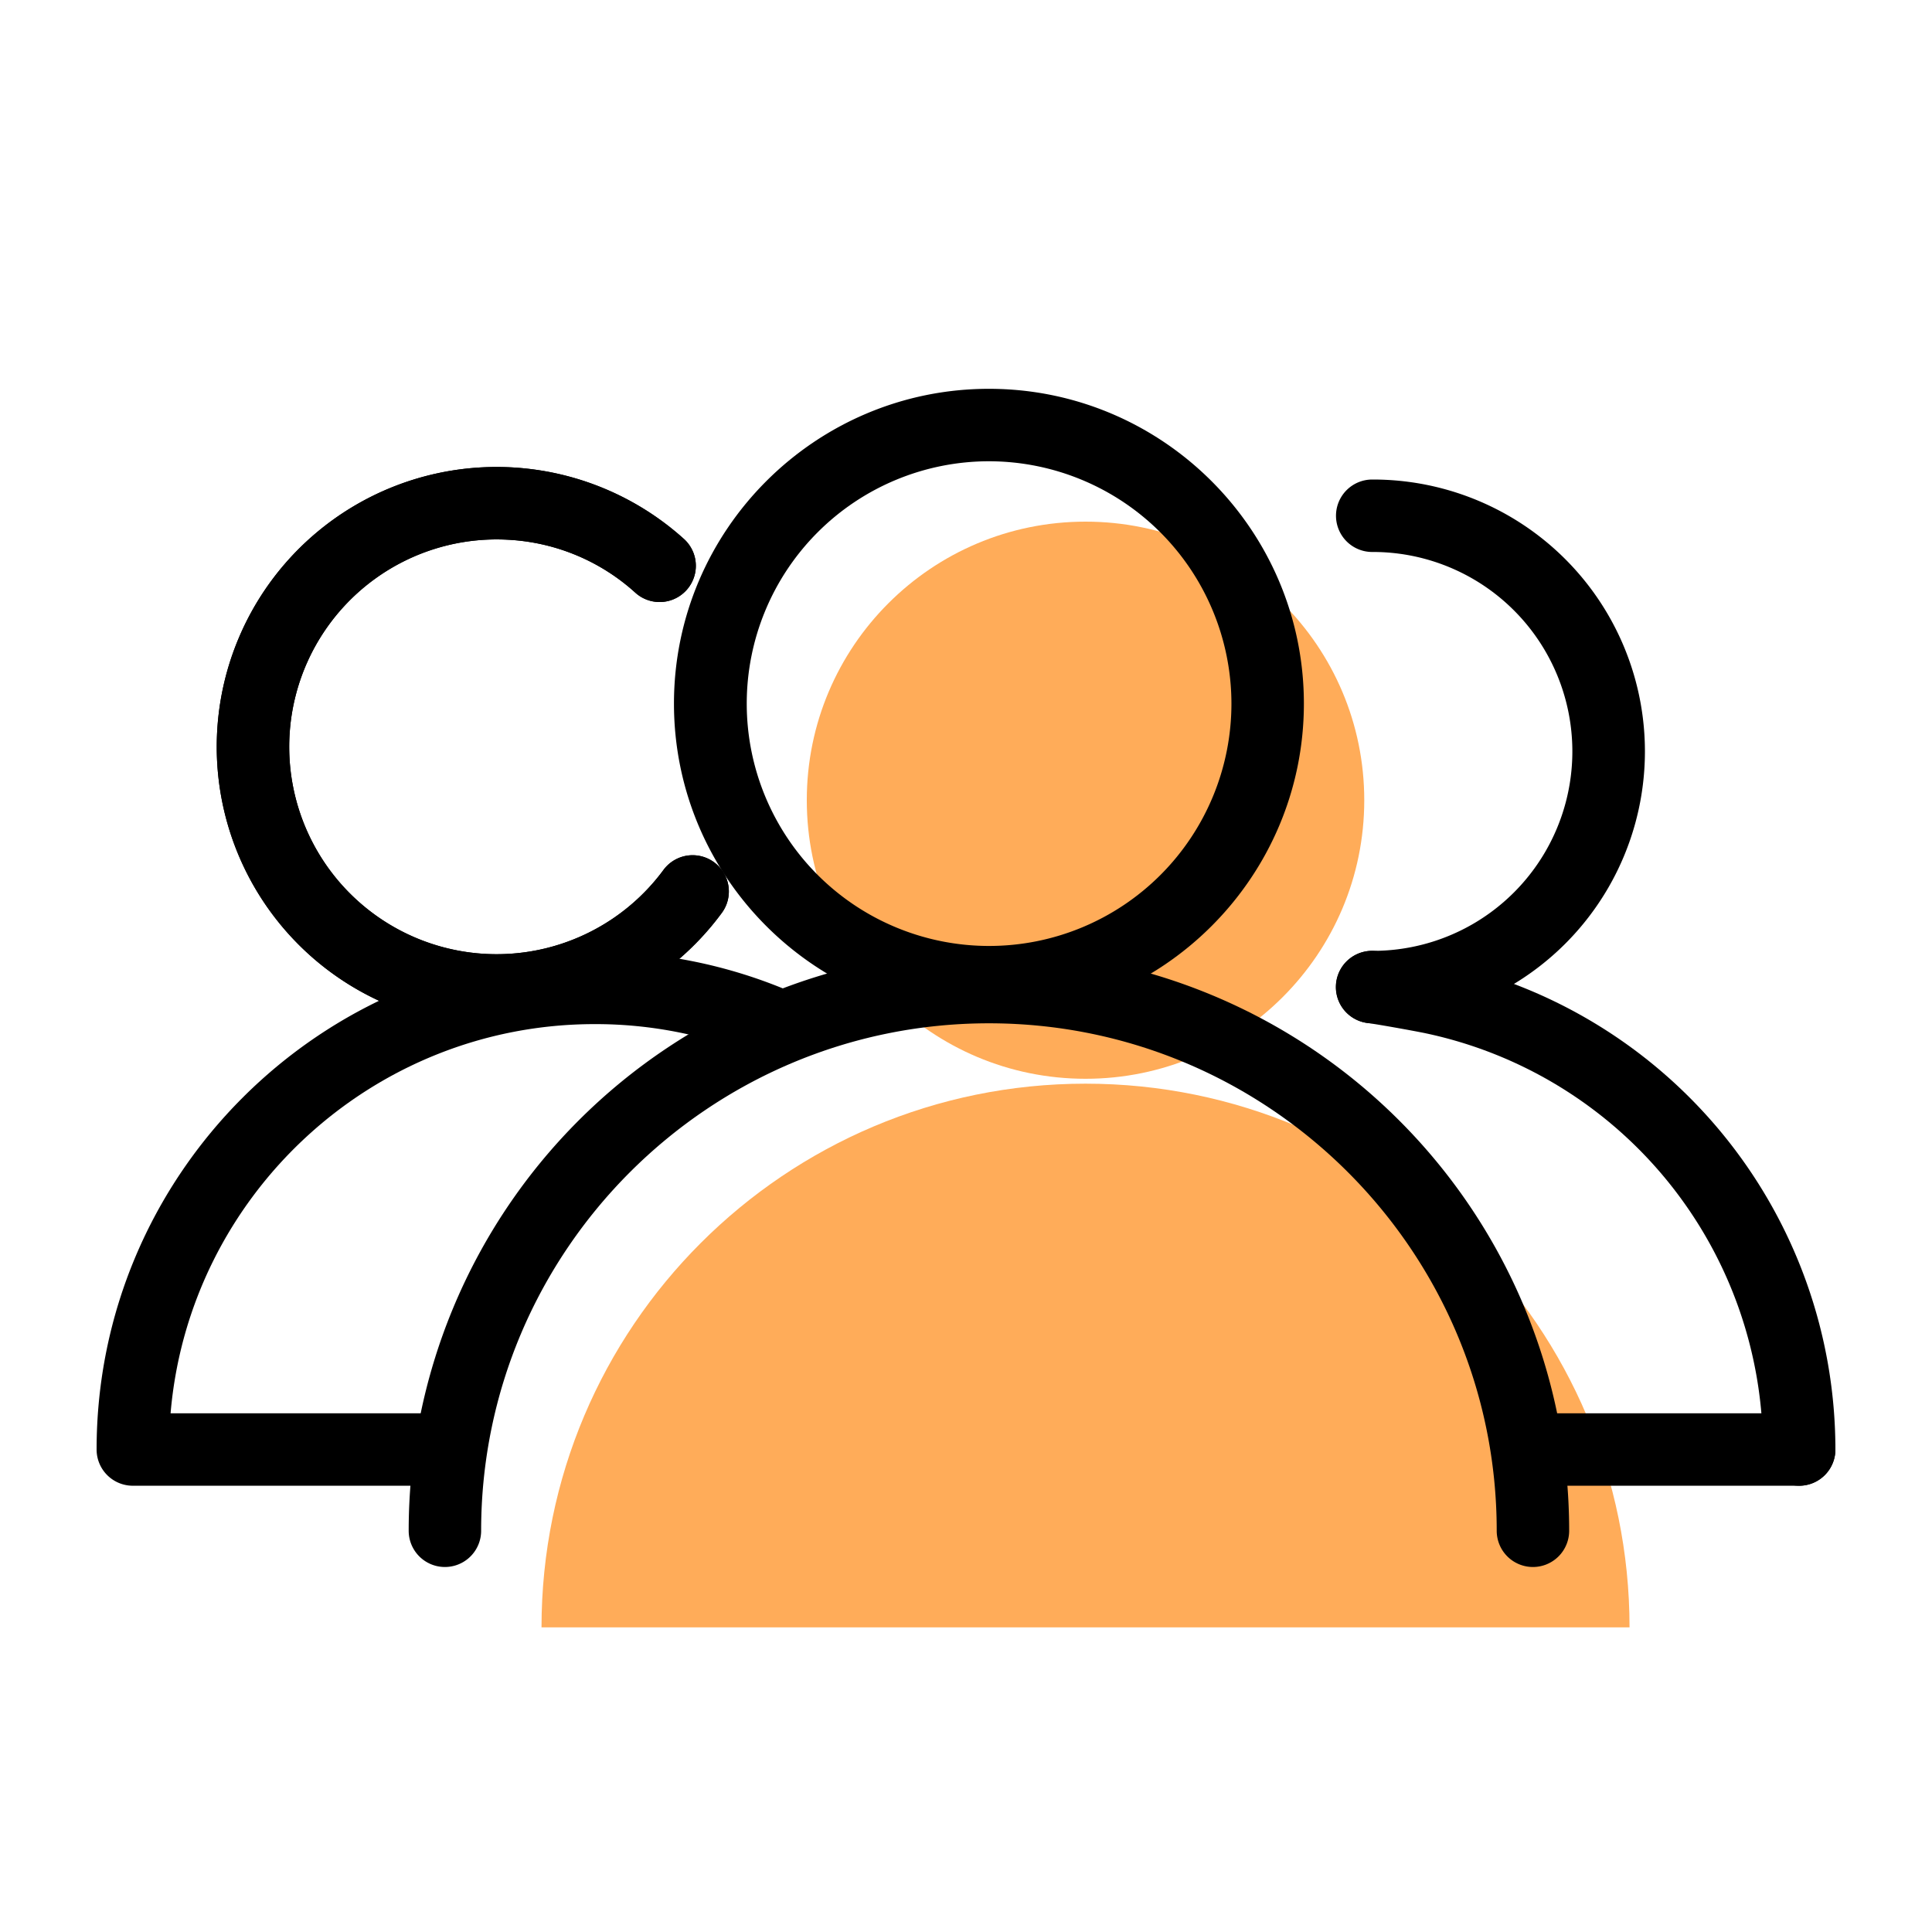
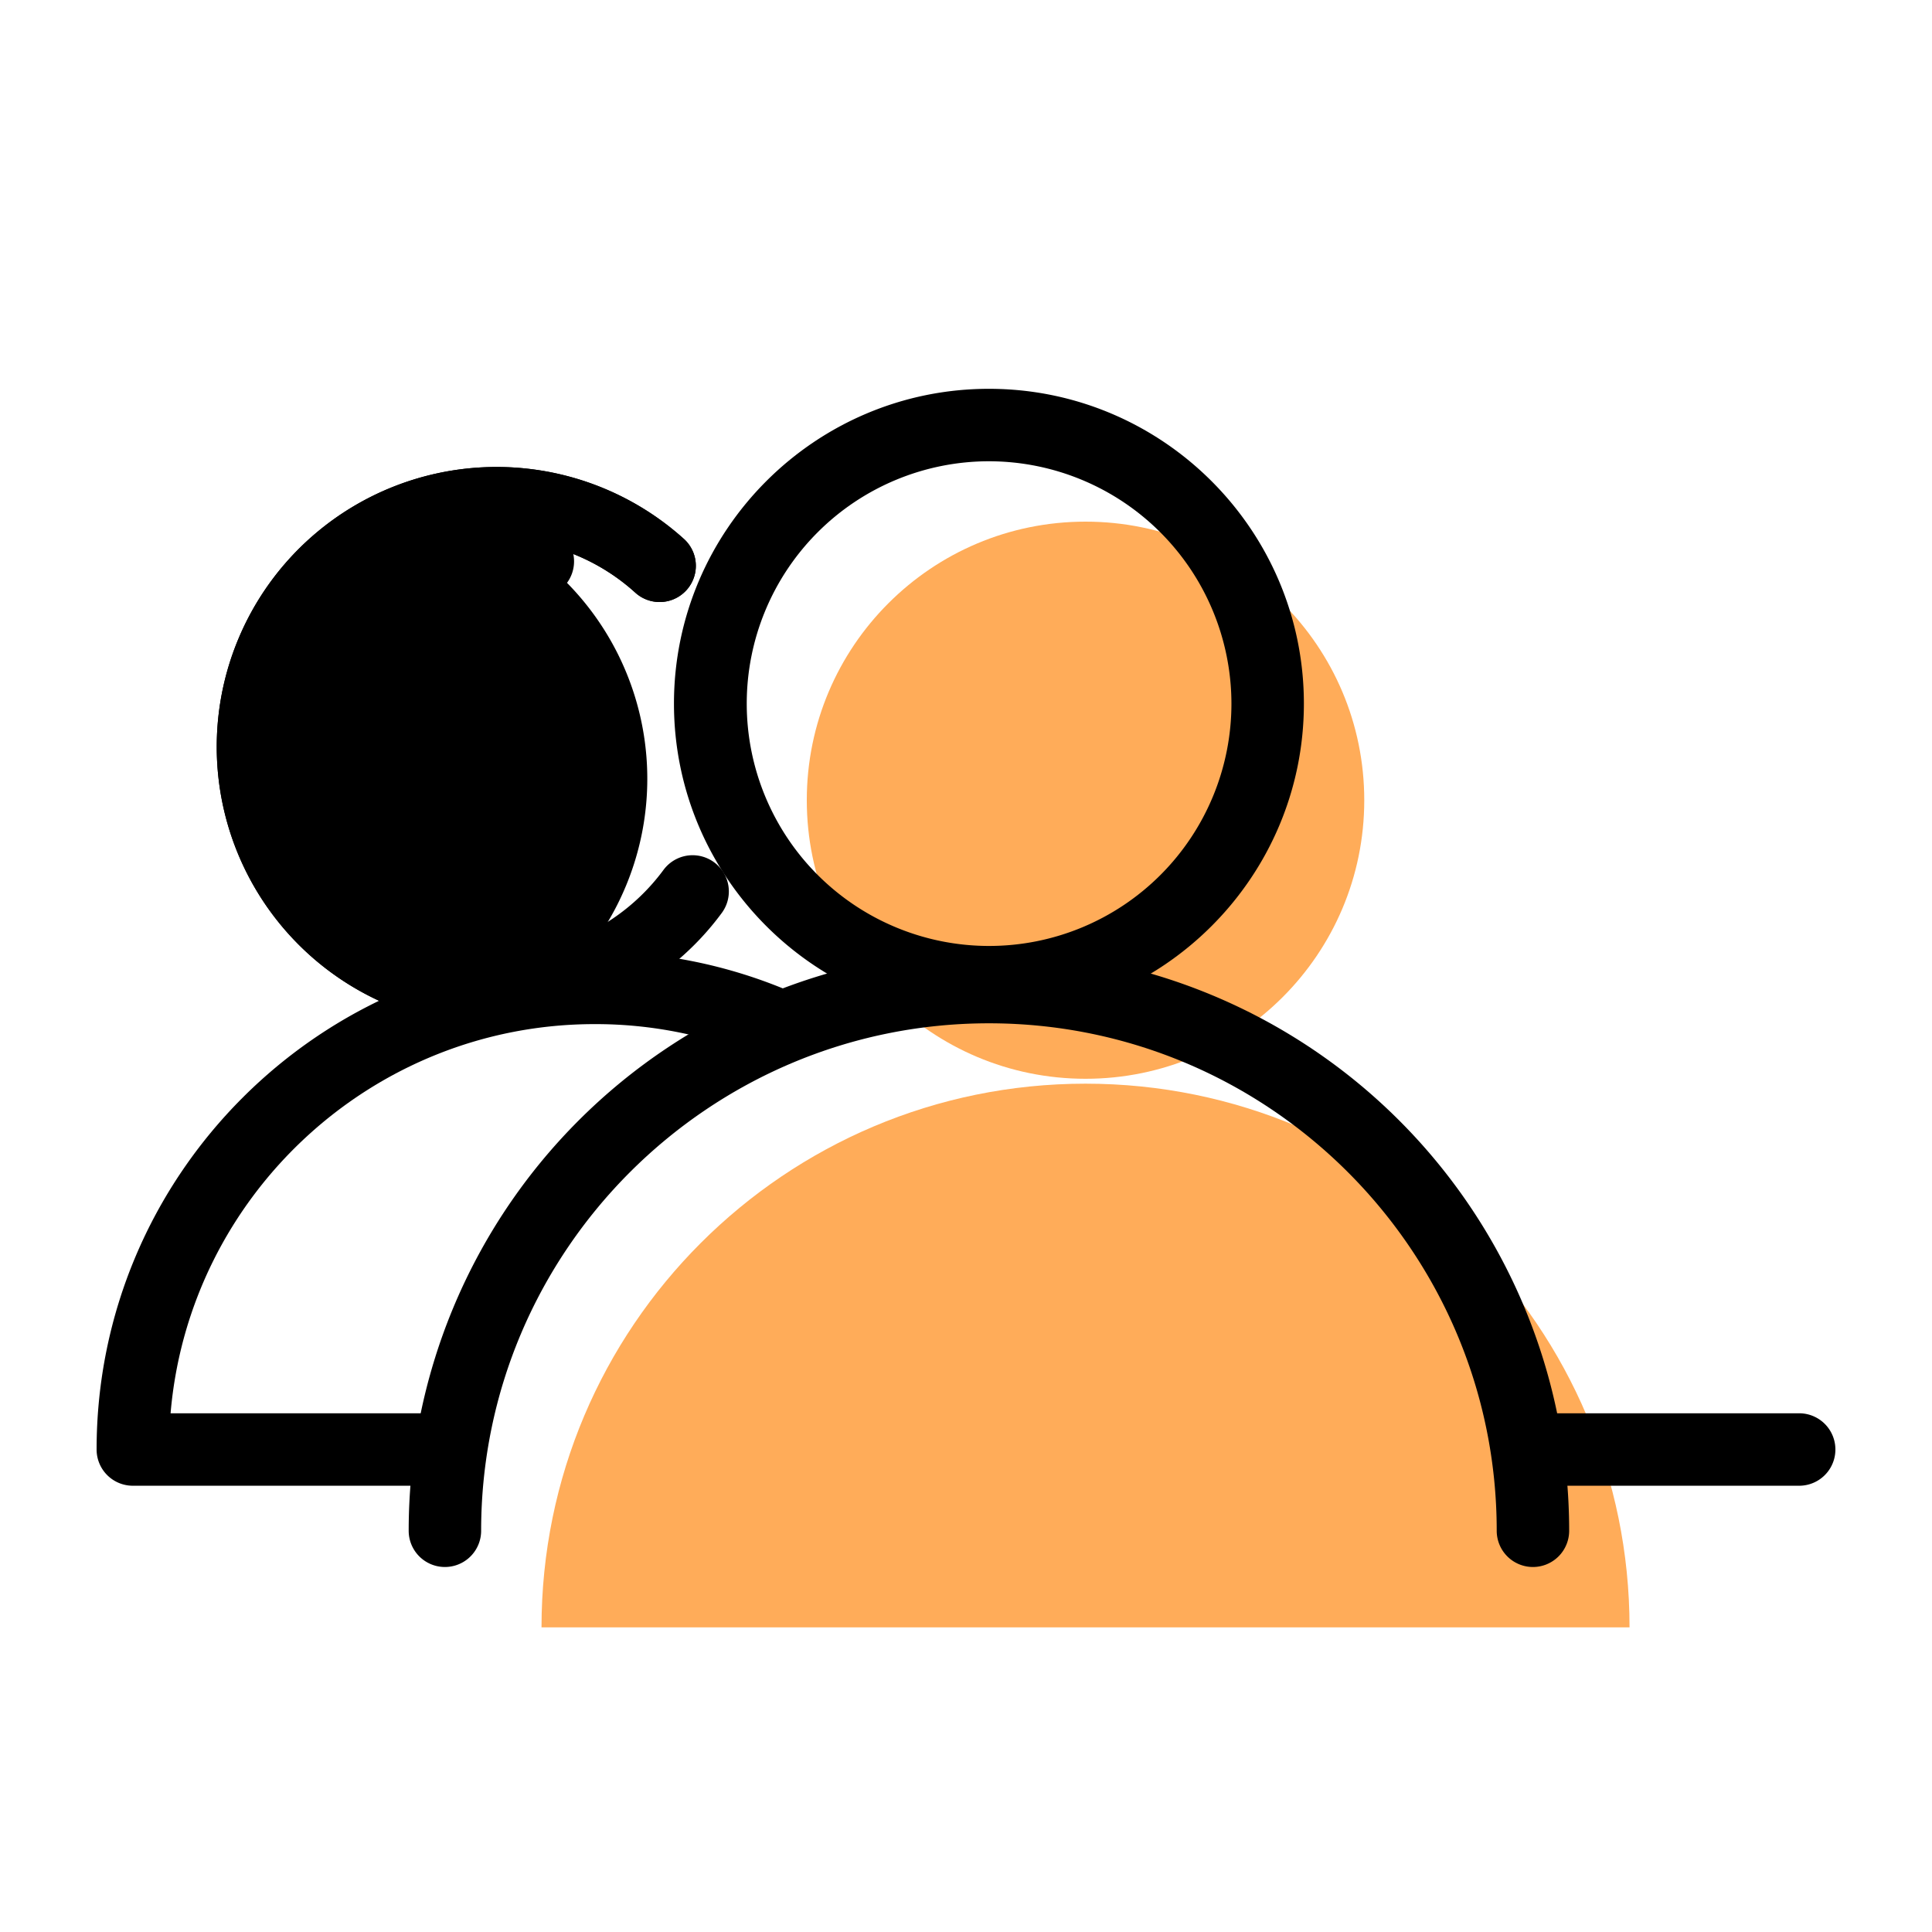
<svg xmlns="http://www.w3.org/2000/svg" viewBox="0 0 800 800">
  <defs>
    <style>.cls-1{fill:#ffac59;}</style>
  </defs>
  <g id="Group">
    <ellipse class="cls-1" cx="449.493" cy="331.35" rx="115.418" ry="115.35" />
    <path class="cls-1" d="M224.229,673.86c0-124.337,100.854-225.132,225.264-225.132s225.264,100.795,225.264,225.132" />
    <path d="M409.493,421.7c-71.913,0-130.418-58.475-130.418-130.35S337.581,161,409.493,161s130.418,58.475,130.418,130.35S481.406,421.7,409.493,421.7Zm0-230.7a100.35,100.35,0,1,0,100.418,100.35A100.498,100.498,0,0,0,409.493,191Z" />
    <path d="M205.663,425.112q-3.467,0-6.957-.207a115.873,115.873,0,1,1,84.473-201.755,15,15,0,0,1-20.089,22.281,85.02,85.02,0,0,0-52.428-21.918A85.873,85.873,0,1,0,274.758,360.187a15,15,0,0,1,24.125,17.832A115.626,115.626,0,0,1,205.663,425.112Z" />
-     <path d="M205.663,425.112q-3.467,0-6.957-.207a115.873,115.873,0,1,1,84.473-201.755,15,15,0,0,1-20.089,22.281,85.02,85.02,0,0,0-52.428-21.918A85.873,85.873,0,1,0,274.758,360.187a15,15,0,0,1,24.125,17.832A115.626,115.626,0,0,1,205.663,425.112Z" />
-     <path d="M568.208,423.729a15,15,0,0,1,0-30,82.584,82.584,0,1,0,0-165.167,15,15,0,0,1,0-30,112.584,112.584,0,1,1,0,225.167Z" />
+     <path d="M205.663,425.112q-3.467,0-6.957-.207a115.873,115.873,0,1,1,84.473-201.755,15,15,0,0,1-20.089,22.281,85.02,85.02,0,0,0-52.428-21.918a15,15,0,0,1,24.125,17.832A115.626,115.626,0,0,1,205.663,425.112Z" />
    <path d="M634.757,648.86a15,15,0,0,1-15-15c0-115.867-94.324-210.132-210.264-210.132S199.229,517.993,199.229,633.86a15,15,0,0,1-30,0,240.264,240.264,0,0,1,480.528,0A15,15,0,0,1,634.757,648.86Z" />
    <path d="M183.838,615.21H55a15,15,0,0,1-15-15C40,486.54,132.528,394.062,246.26,394.062a205.072,205.072,0,0,1,80.287,16.205,15,15,0,1,1-11.681,27.633,175.234,175.234,0,0,0-68.606-13.838C154.124,424.062,78.273,495.074,70.633,585.21H183.838a15,15,0,1,1,0,30Z" />
-     <path d="M745,615.21a15,15,0,0,1-15-15A176.244,176.244,0,0,0,590.263,427.846c-4.315-.908-19.604-3.665-24.013-4.246a15,15,0,1,1,3.916-29.743c5.249.691,21.235,3.571,26.276,4.632A206.244,206.244,0,0,1,760,600.21,15,15,0,0,1,745,615.21Z" />
    <path d="M745,615.21H633.305a15,15,0,0,1,0-30H745a15,15,0,0,1,0,30Z" />
  </g>
</svg>